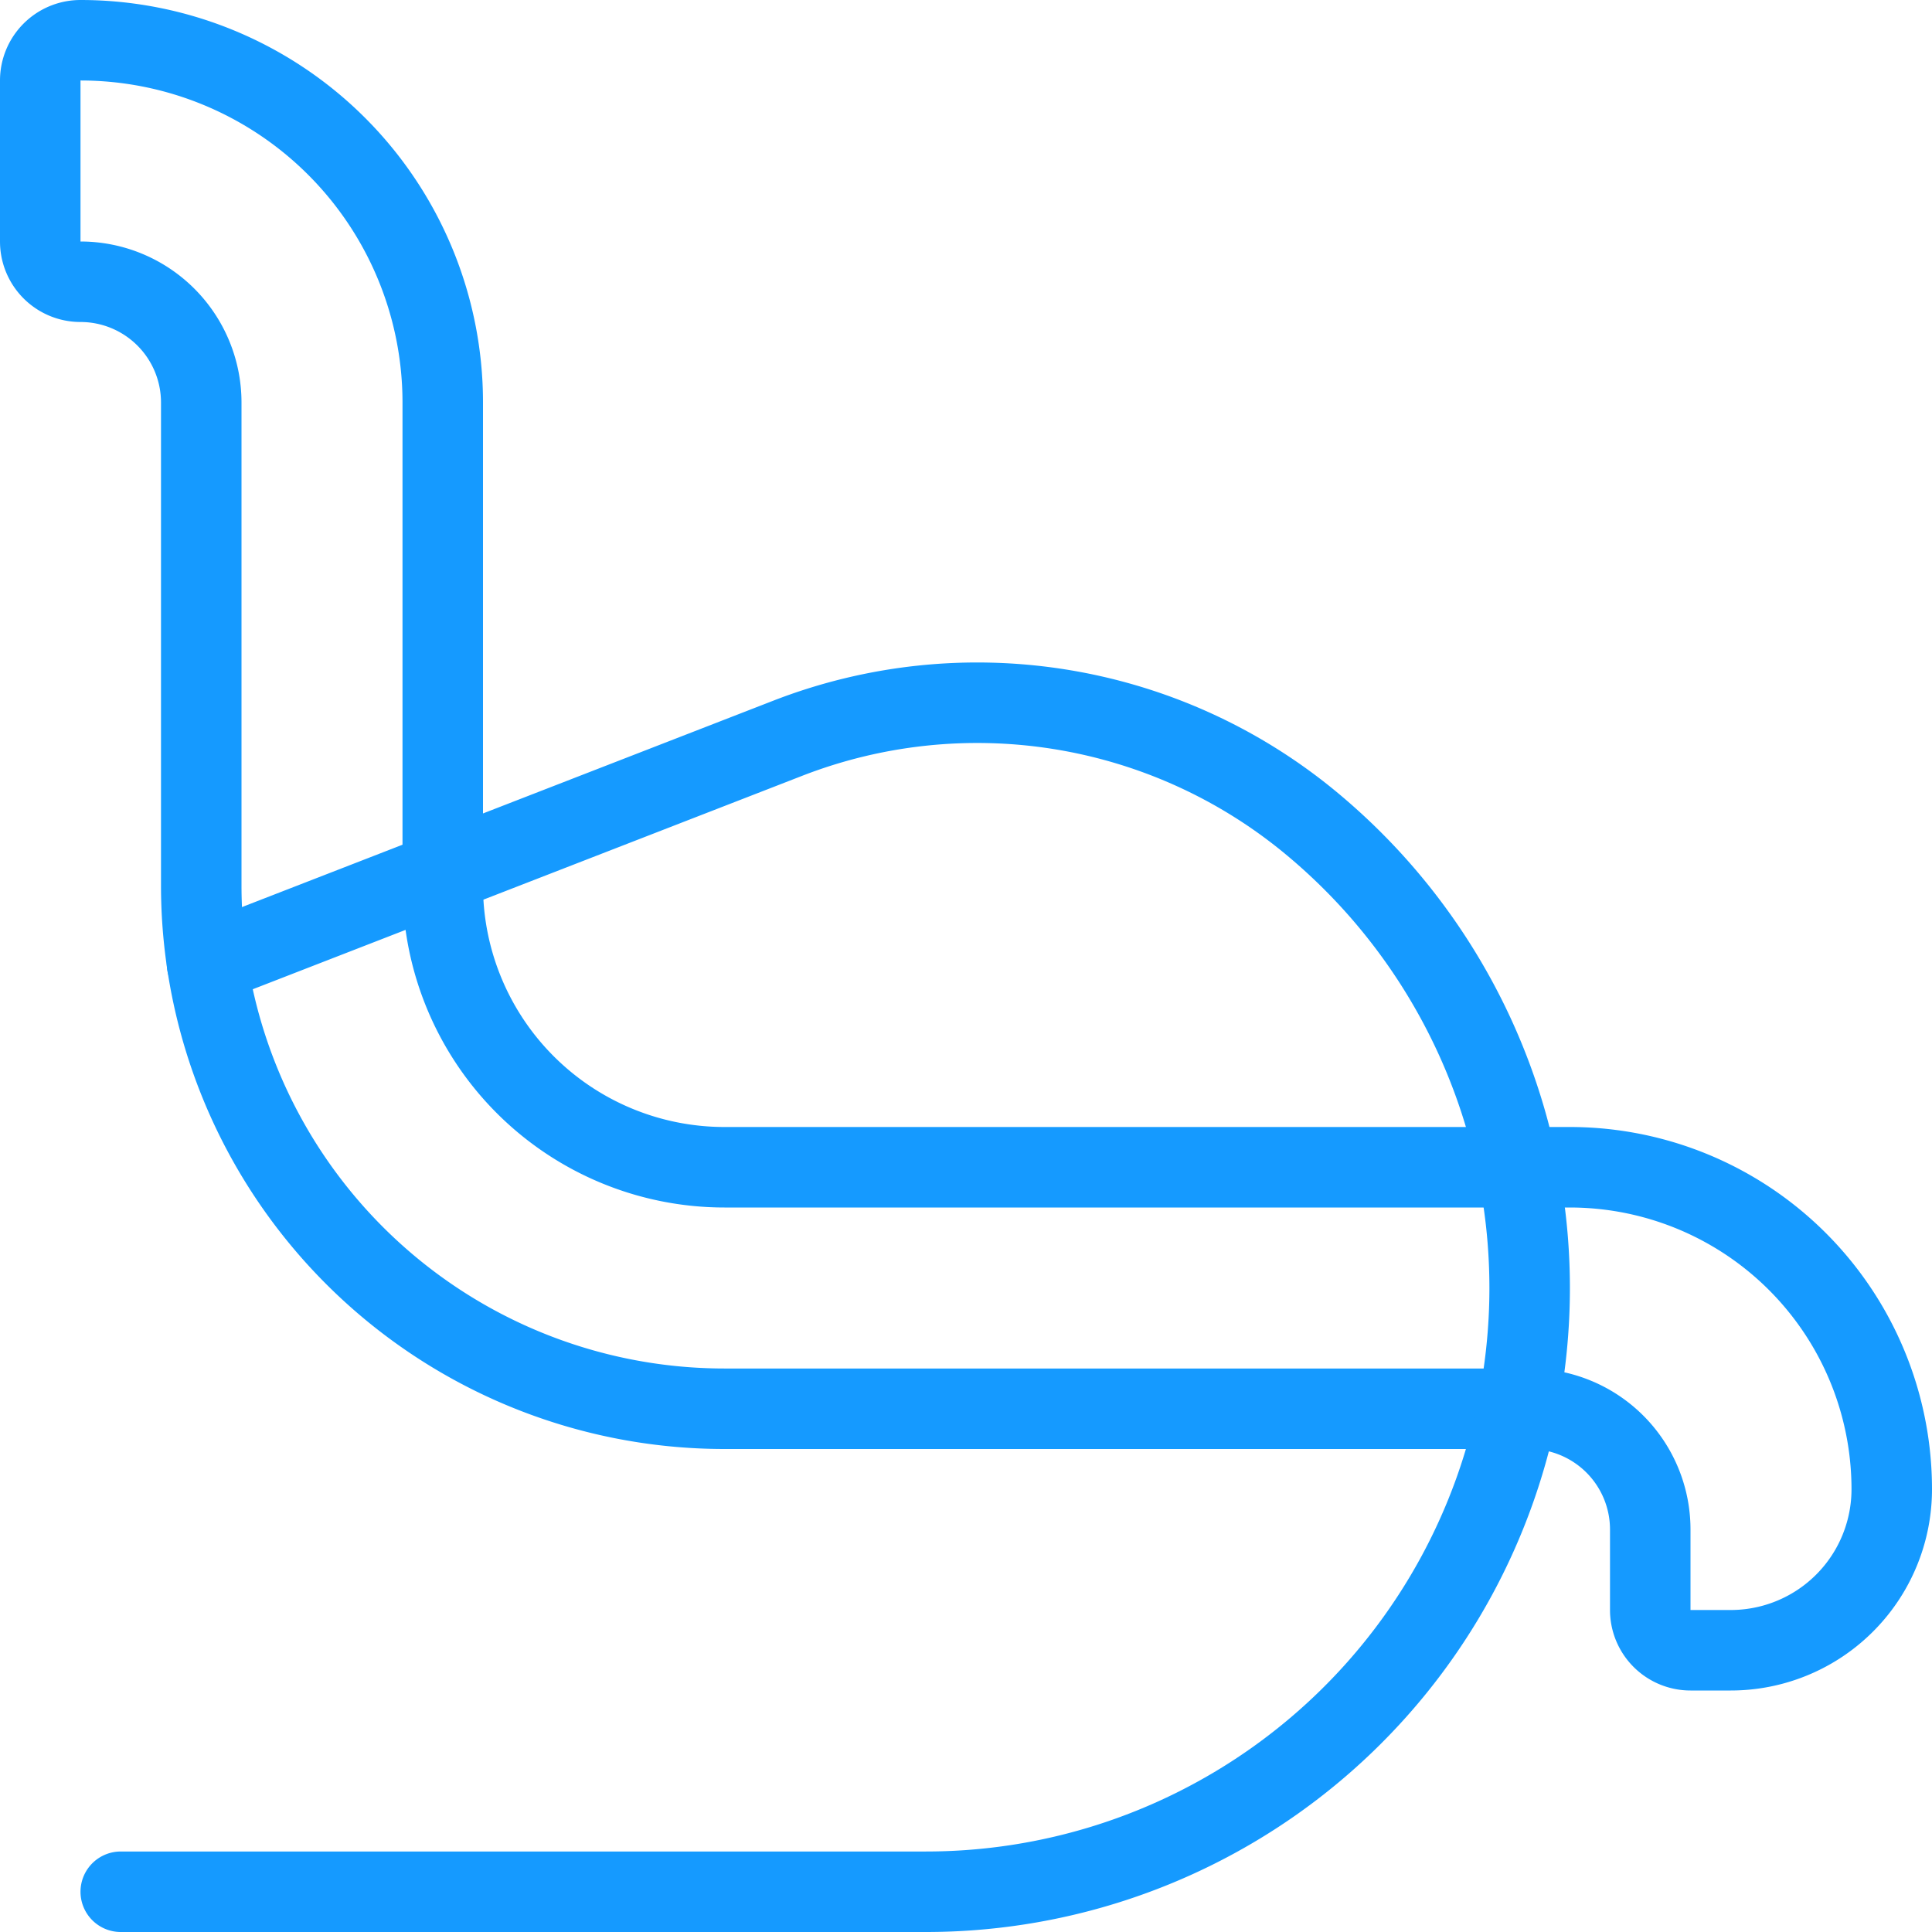
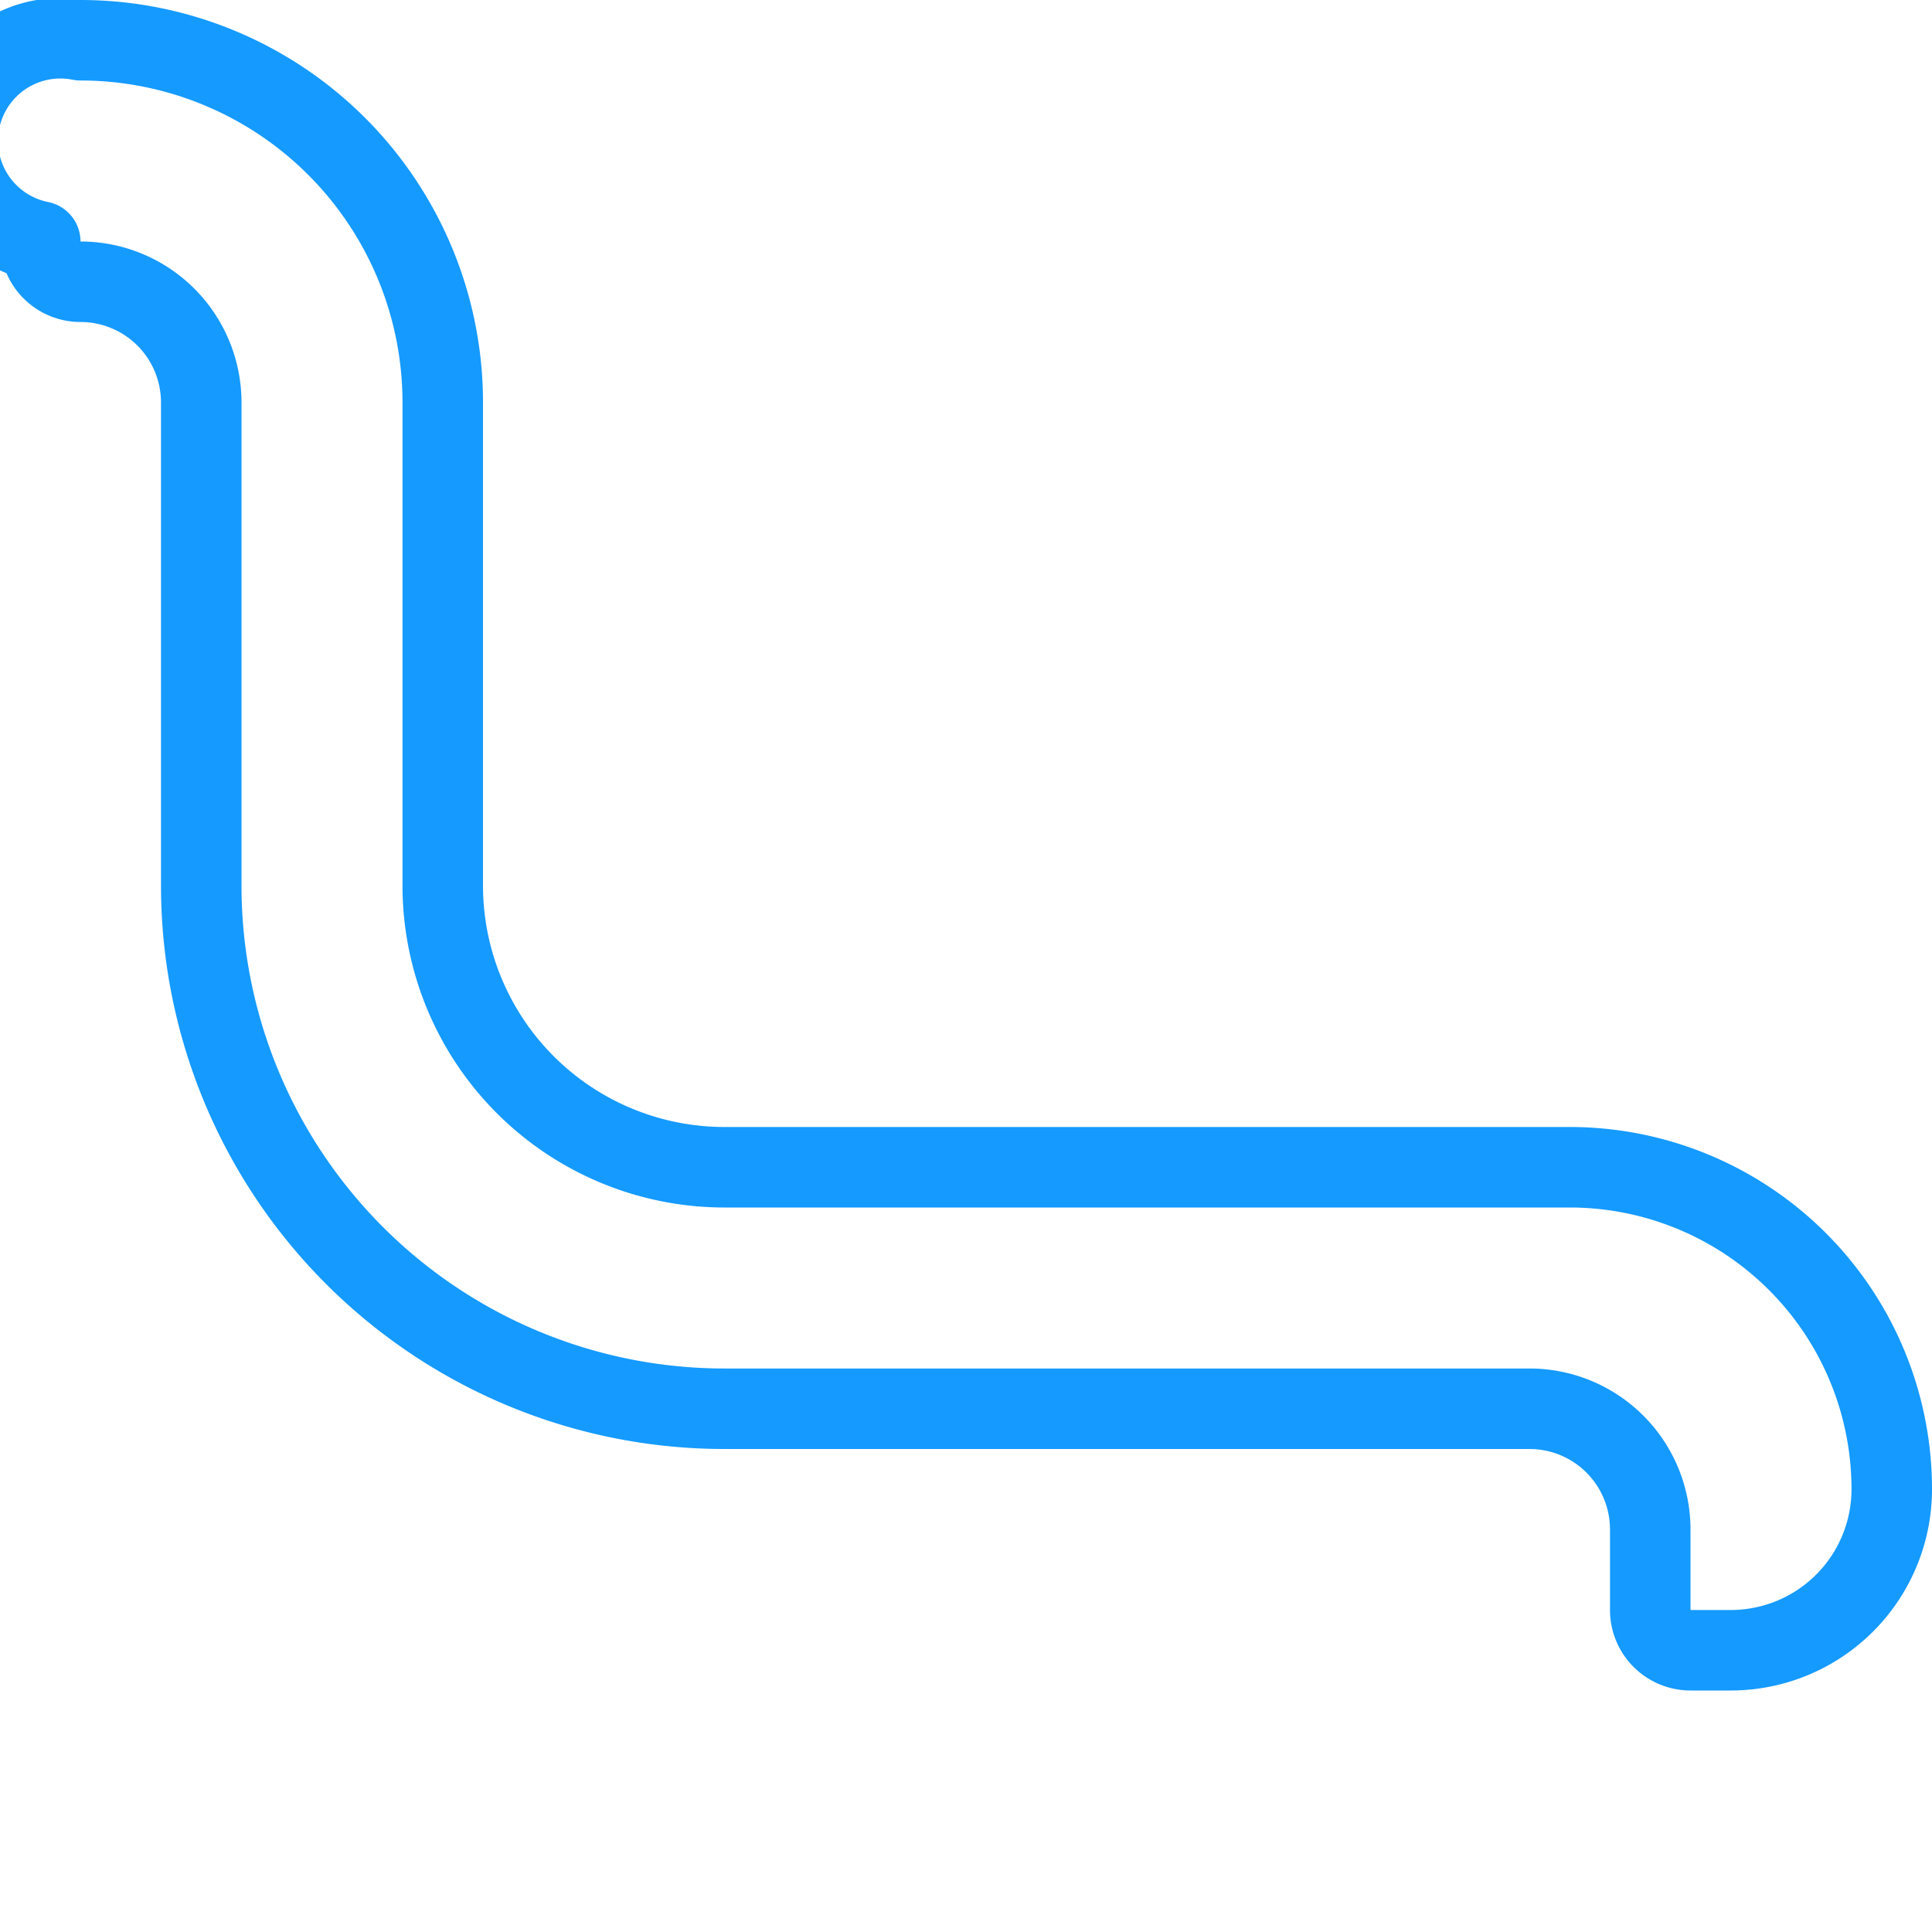
<svg xmlns="http://www.w3.org/2000/svg" viewBox="0 0 24 24" id="Armchair-2--Streamline-Ultimate.svg" height="24" width="24">
  <desc>Armchair 2 Streamline Icon: https://streamlinehq.com</desc>
-   <path d="M21 20.5a0.5 0.5 0 0 1 -0.5 -0.5v-1a1.5 1.5 0 0 0 -1.5 -1.5H9A6.5 6.5 0 0 1 2.5 11V5A1.5 1.5 0 0 0 1 3.5 0.5 0.5 0 0 1 0.5 3V1A0.5 0.5 0 0 1 1 0.5 4.5 4.5 0 0 1 5.5 5v6A3.5 3.5 0 0 0 9 14.5h10.5a4 4 0 0 1 4 4 2 2 0 0 1 -2 2Z" fill="none" stroke="#159aff" stroke-linecap="round" stroke-linejoin="round" stroke-width="1" />
-   <path d="m2.572 11.973 7.208 -2.8a6.5 6.5 0 0 1 6.477 1.027A7.5 7.5 0 0 1 11.5 23.5h-10" fill="none" stroke="#159aff" stroke-linecap="round" stroke-linejoin="round" stroke-width="1" />
+   <path d="M21 20.5a0.5 0.5 0 0 1 -0.5 -0.5v-1a1.5 1.5 0 0 0 -1.5 -1.5H9A6.5 6.5 0 0 1 2.5 11V5A1.5 1.5 0 0 0 1 3.5 0.5 0.5 0 0 1 0.5 3A0.5 0.5 0 0 1 1 0.5 4.5 4.5 0 0 1 5.5 5v6A3.5 3.5 0 0 0 9 14.5h10.5a4 4 0 0 1 4 4 2 2 0 0 1 -2 2Z" fill="none" stroke="#159aff" stroke-linecap="round" stroke-linejoin="round" stroke-width="1" />
</svg>